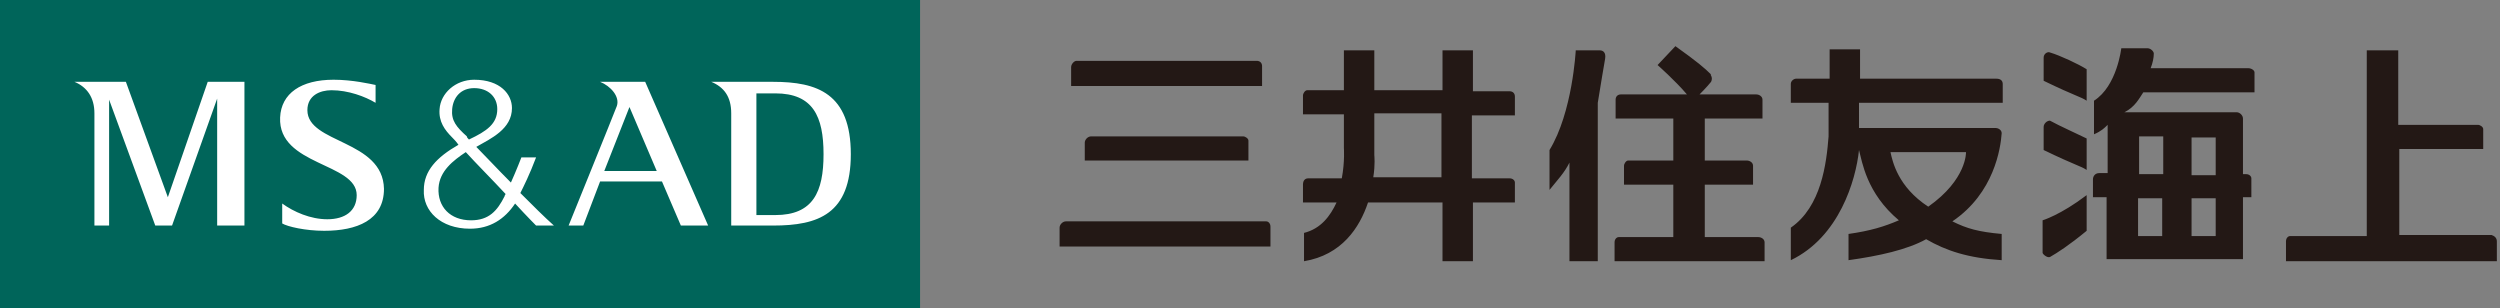
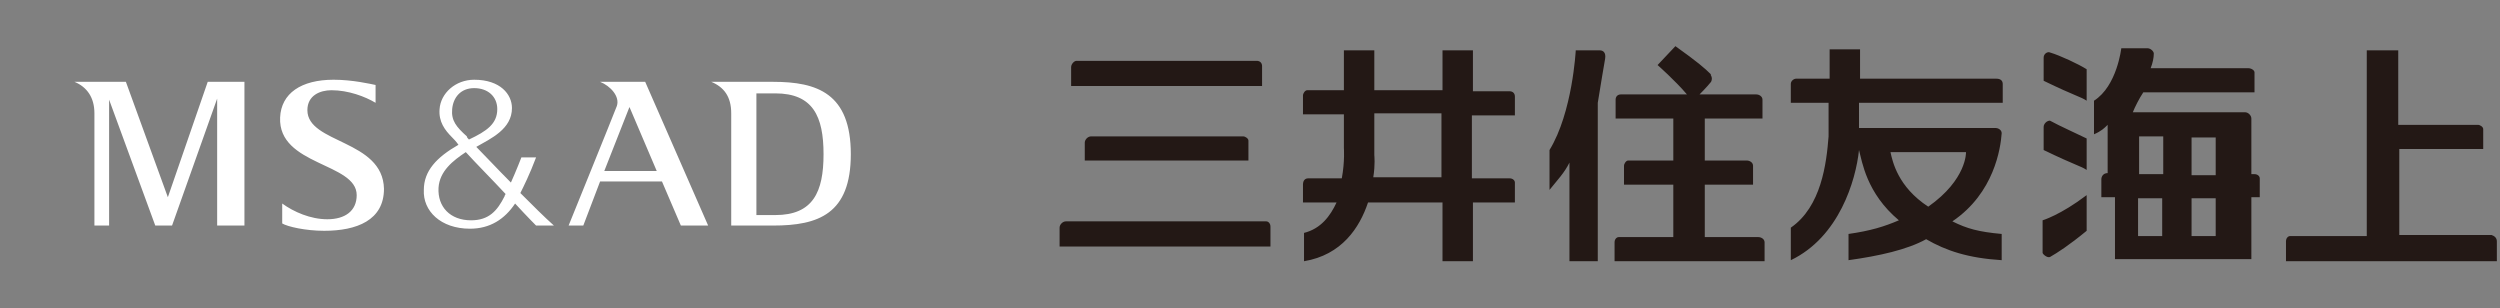
<svg xmlns="http://www.w3.org/2000/svg" version="1.1" id="レイヤー_1" x="0px" y="0px" viewBox="0 0 238.3 29.4" style="enable-background:new 0 0 238.3 29.4;" xml:space="preserve">
  <rect x="0" y="0" width="238.3" height="29.4" fill="#808080" stroke="none" />
  <style type="text/css">
	.st0{fill:#231815;}
	.st1{fill:#00655A;}
	.st2{fill:#FFFFFF;}
</style>
  <g>
-     <path class="st0" d="M163.1,7.2c0.1,0.2,0.1,0.4,0,0.6C162.7,8.3,162,9,162,9h5.4c0.3,0,0.6,0.2,0.6,0.5v1.8h-5.5v4h4   c0.3,0,0.6,0.2,0.6,0.5v1.8h-4.6v5h5.1c0.3,0,0.6,0.2,0.6,0.5v1.8h-14.3v-1.8c0-0.3,0.2-0.5,0.4-0.5h5.2v-5h-4.7v-1.8   c0-0.2,0.2-0.5,0.4-0.5h4.3v-4H154V9.5c0-0.3,0.2-0.5,0.5-0.5h6.3c-1.1-1.3-2.8-2.8-2.8-2.8l1.7-1.8c2.1,1.5,2.8,2.1,3.4,2.7   C163,7.1,163.1,7.2,163.1,7.2 M153,5.6c-0.1,0.6-0.4,2.3-0.7,4.2v15.1h-2.7v-9.4c-0.5,1-1.1,1.6-1.9,2.6v-3.8   c2.2-3.6,2.5-9.5,2.5-9.5h2.3C152.8,4.8,153.1,5,153,5.6 M119,13.4v1.9h-15.6v-1.7c0-0.3,0.3-0.6,0.6-0.6h14.5   C118.7,13,119,13.2,119,13.4 M121.1,21.6v1.9H101v-1.8c0-0.3,0.3-0.6,0.6-0.6h19.1C120.9,21.1,121.1,21.3,121.1,21.6 M102.1,6.4   c0-0.3,0.3-0.6,0.5-0.6h17.2c0.3,0,0.5,0.2,0.5,0.5v1.9h-18.2V6.4z M238,23v1.9h-20.1V23c0-0.3,0.2-0.5,0.4-0.5h7.3V4.8h3v7.1h7.6   c0.2,0,0.5,0.2,0.5,0.4v1.9h-8v8.2h8.8C237.8,22.5,238,22.7,238,23 M137.4,16.9h-6.5c0.2-1.2,0.1-2.1,0.1-2.1v-4h6.4V16.9z    M144.4,10.9V9.2c0-0.3-0.2-0.5-0.5-0.5h-3.5V4.8h-2.9v3.8H131V4.8h-2.9v3.8h-3.5c-0.2,0-0.4,0.3-0.4,0.5v1.8h3.9v3.2   c0,0,0.1,1.3-0.2,2.9h-3.2c-0.3,0-0.5,0.2-0.5,0.6v1.7h3.2c-0.6,1.3-1.5,2.5-3.1,2.9v2.7c3.6-0.6,5.3-3.2,6.1-5.6h7.1v5.6h2.9v-5.6   h4v-1.9c0-0.2-0.2-0.4-0.5-0.4h-3.6v-6H144.4z M203.8,18.9 M203.8,18.9h2.3v3.6h-2.3V18.9z M203.9,13 M203.9,13h2.3v3.6h-2.3V13z    M208.9,18.9h2.3l0,3.6l-2.3,0V18.9z M208.9,13.1 M208.9,13.1h2.3v3.6h-2.3V13.1z M204.3,8.8h10.6V6.9c0-0.2-0.3-0.4-0.6-0.4h-9.3   c0.2-0.5,0.3-1,0.3-1.4c0-0.2-0.3-0.5-0.6-0.5h-2.5c0,0-0.4,3.6-2.6,5v3.2c0.7-0.3,1-0.6,1.3-0.9v4.6h-0.8c-0.4,0-0.6,0.3-0.6,0.6   v1.7h1.3v5.9h13v-5.9h0.8V17c0-0.2-0.2-0.4-0.5-0.4h-0.3v-5.3c0-0.3-0.3-0.6-0.6-0.6h-10.7C203.5,10.2,203.9,9.4,204.3,8.8    M194.7,24.1V21c0,0,1.7-0.5,4.2-2.4v3.4c-1.7,1.4-2.8,2.1-3.5,2.5C195.1,24.6,194.7,24.2,194.7,24.1 M198.9,13.2v3   c-0.6-0.4-1-0.4-4.1-1.9v-2.2c0-0.3,0.3-0.6,0.6-0.6C196.3,12,198.1,12.8,198.9,13.2 M198.9,6.6v3c-0.6-0.4-1-0.4-4.1-1.9V5.5   c0-0.4,0.4-0.6,0.6-0.5C196.4,5.3,198.1,6.1,198.9,6.6 M187.4,14.5c0,0,0.1,2.6-3.6,5.2c-2.9-1.9-3.4-4.3-3.6-5.2H187.4z    M190.9,9.8V8c0-0.3-0.2-0.5-0.6-0.5h-13V4.7h-2.9v2.8h-3.2c-0.2,0-0.5,0.2-0.5,0.5v1.8h3.6V13c-0.2,2.6-0.7,6.7-3.6,8.7v3.1   c4.6-2.2,6.2-7.6,6.5-10.5c0.3,1.1,0.7,4.1,3.8,6.7c-1.4,0.6-2.7,1-4.8,1.3v2.5c2.9-0.4,5.6-1,7.4-2c1.9,1.1,4,1.8,7.2,2v-2.5   c-2.2-0.2-3.3-0.5-4.7-1.2c4-2.7,4.6-7,4.7-8.4c0-0.3-0.3-0.5-0.6-0.5h-13V9.8H190.9" />
+     <path class="st0" d="M163.1,7.2c0.1,0.2,0.1,0.4,0,0.6C162.7,8.3,162,9,162,9h5.4c0.3,0,0.6,0.2,0.6,0.5v1.8h-5.5v4h4   c0.3,0,0.6,0.2,0.6,0.5v1.8h-4.6v5h5.1c0.3,0,0.6,0.2,0.6,0.5v1.8h-14.3v-1.8c0-0.3,0.2-0.5,0.4-0.5h5.2v-5h-4.7v-1.8   c0-0.2,0.2-0.5,0.4-0.5h4.3v-4H154V9.5c0-0.3,0.2-0.5,0.5-0.5h6.3c-1.1-1.3-2.8-2.8-2.8-2.8l1.7-1.8c2.1,1.5,2.8,2.1,3.4,2.7   C163,7.1,163.1,7.2,163.1,7.2 M153,5.6c-0.1,0.6-0.4,2.3-0.7,4.2v15.1h-2.7v-9.4c-0.5,1-1.1,1.6-1.9,2.6v-3.8   c2.2-3.6,2.5-9.5,2.5-9.5h2.3C152.8,4.8,153.1,5,153,5.6 M119,13.4v1.9h-15.6v-1.7c0-0.3,0.3-0.6,0.6-0.6h14.5   C118.7,13,119,13.2,119,13.4 M121.1,21.6v1.9H101v-1.8c0-0.3,0.3-0.6,0.6-0.6h19.1C120.9,21.1,121.1,21.3,121.1,21.6 M102.1,6.4   c0-0.3,0.3-0.6,0.5-0.6h17.2c0.3,0,0.5,0.2,0.5,0.5v1.9h-18.2V6.4z M238,23v1.9h-20.1V23c0-0.3,0.2-0.5,0.4-0.5h7.3V4.8h3v7.1h7.6   c0.2,0,0.5,0.2,0.5,0.4v1.9h-8v8.2h8.8C237.8,22.5,238,22.7,238,23 M137.4,16.9h-6.5c0.2-1.2,0.1-2.1,0.1-2.1v-4h6.4V16.9z    M144.4,10.9V9.2c0-0.3-0.2-0.5-0.5-0.5h-3.5V4.8h-2.9v3.8H131V4.8h-2.9v3.8h-3.5c-0.2,0-0.4,0.3-0.4,0.5v1.8h3.9v3.2   c0,0,0.1,1.3-0.2,2.9h-3.2c-0.3,0-0.5,0.2-0.5,0.6v1.7h3.2c-0.6,1.3-1.5,2.5-3.1,2.9v2.7c3.6-0.6,5.3-3.2,6.1-5.6h7.1v5.6h2.9v-5.6   h4v-1.9c0-0.2-0.2-0.4-0.5-0.4h-3.6v-6H144.4z M203.8,18.9 M203.8,18.9h2.3v3.6h-2.3V18.9z M203.9,13 M203.9,13h2.3v3.6h-2.3V13z    M208.9,18.9h2.3l0,3.6l-2.3,0V18.9z M208.9,13.1 M208.9,13.1h2.3v3.6h-2.3V13.1z M204.3,8.8h10.6V6.9c0-0.2-0.3-0.4-0.6-0.4h-9.3   c0.2-0.5,0.3-1,0.3-1.4c0-0.2-0.3-0.5-0.6-0.5h-2.5c0,0-0.4,3.6-2.6,5v3.2c0.7-0.3,1-0.6,1.3-0.9v4.6c-0.4,0-0.6,0.3-0.6,0.6   v1.7h1.3v5.9h13v-5.9h0.8V17c0-0.2-0.2-0.4-0.5-0.4h-0.3v-5.3c0-0.3-0.3-0.6-0.6-0.6h-10.7C203.5,10.2,203.9,9.4,204.3,8.8    M194.7,24.1V21c0,0,1.7-0.5,4.2-2.4v3.4c-1.7,1.4-2.8,2.1-3.5,2.5C195.1,24.6,194.7,24.2,194.7,24.1 M198.9,13.2v3   c-0.6-0.4-1-0.4-4.1-1.9v-2.2c0-0.3,0.3-0.6,0.6-0.6C196.3,12,198.1,12.8,198.9,13.2 M198.9,6.6v3c-0.6-0.4-1-0.4-4.1-1.9V5.5   c0-0.4,0.4-0.6,0.6-0.5C196.4,5.3,198.1,6.1,198.9,6.6 M187.4,14.5c0,0,0.1,2.6-3.6,5.2c-2.9-1.9-3.4-4.3-3.6-5.2H187.4z    M190.9,9.8V8c0-0.3-0.2-0.5-0.6-0.5h-13V4.7h-2.9v2.8h-3.2c-0.2,0-0.5,0.2-0.5,0.5v1.8h3.6V13c-0.2,2.6-0.7,6.7-3.6,8.7v3.1   c4.6-2.2,6.2-7.6,6.5-10.5c0.3,1.1,0.7,4.1,3.8,6.7c-1.4,0.6-2.7,1-4.8,1.3v2.5c2.9-0.4,5.6-1,7.4-2c1.9,1.1,4,1.8,7.2,2v-2.5   c-2.2-0.2-3.3-0.5-4.7-1.2c4-2.7,4.6-7,4.7-8.4c0-0.3-0.3-0.5-0.6-0.5h-13V9.8H190.9" />
    <g>
-       <rect class="st1" width="87.7" height="29.4" />
      <path class="st2" d="M16,18.8L16,18.8l-4-11H7.1v0C8.3,8.3,9,9.3,9,10.8v10.7h1.4v-12h0l4.4,12h1.6l4.3-12.1h0v12.1h2.6V7.8h-3.5    L16,18.8z M29.3,10.5c0-1.4,1.2-1.9,2.3-1.9c1.6,0,3.2,0.6,4.2,1.2V8.1c-0.5-0.1-2.2-0.5-4-0.5c-3.1,0-5,1.3-5.1,3.6    c-0.2,4.6,7.3,4.3,7.3,7.4c0,1.5-1.1,2.3-2.8,2.3c-1.6,0-3.2-0.7-4.3-1.5v1.9c0.5,0.3,2.2,0.7,4,0.7c3.1,0,5.7-1,5.7-4    C36.5,13.3,29.3,13.7,29.3,10.5 M49.6,18.4c0.3-0.6,0.9-1.8,1.5-3.4h-1.4c0,0-0.5,1.3-1,2.4c-1.3-1.3-2.5-2.6-3.3-3.4    c1.4-0.8,3.4-1.7,3.4-3.7c0-1.3-1.1-2.7-3.6-2.7c-1.8,0-3.2,1.3-3.3,2.8c-0.1,1.2,0.5,2,1.2,2.7c0.1,0.1,0.4,0.4,0.6,0.7    c-2.1,1.2-3.3,2.5-3.3,4.3c-0.1,2,1.6,3.7,4.4,3.7c1.9,0,3.3-0.9,4.3-2.4c1.1,1.2,2,2.1,2,2.1h1.7C51.9,20.7,50.8,19.6,49.6,18.4     M43.1,10.4c0.1-1.1,0.8-2,2.1-2c1.3,0,2.2,0.8,2.2,2c0,1.4-1,2.1-2.7,2.9c-0.1-0.1-0.2-0.2-0.2-0.3C43.5,12.1,43,11.5,43.1,10.4     M48.1,18.7c-0.7,1.4-1.5,2.3-3.2,2.3c-2,0-3.2-1.3-3.1-3.1c0.1-1.6,1.4-2.6,2.6-3.4c1,1.1,2.5,2.6,3.8,4    C48.1,18.6,48.1,18.7,48.1,18.7 M73.7,7.8L73.7,7.8h-5.9v0c1.2,0.5,1.9,1.4,1.9,3v10.7h4c4.3,0,7.4-1.1,7.4-6.8    C81.1,8.9,77.9,7.8,73.7,7.8 M73.9,20.5h-1.8V8.9h1.8c3.6,0,4.6,2.2,4.6,5.8C78.5,18.3,77.5,20.5,73.9,20.5 M57.2,7.8L57.2,7.8    c1,0.4,1.9,1.4,1.6,2.3c-0.3,0.8-4.6,11.4-4.6,11.4h1.4l1.6-4.2h5.9l1.8,4.2h2.6L61.5,7.8H57.2z M57.6,16.3l2.4-6.1l2.6,6.1H57.6z    " />
    </g>
  </g>
</svg>